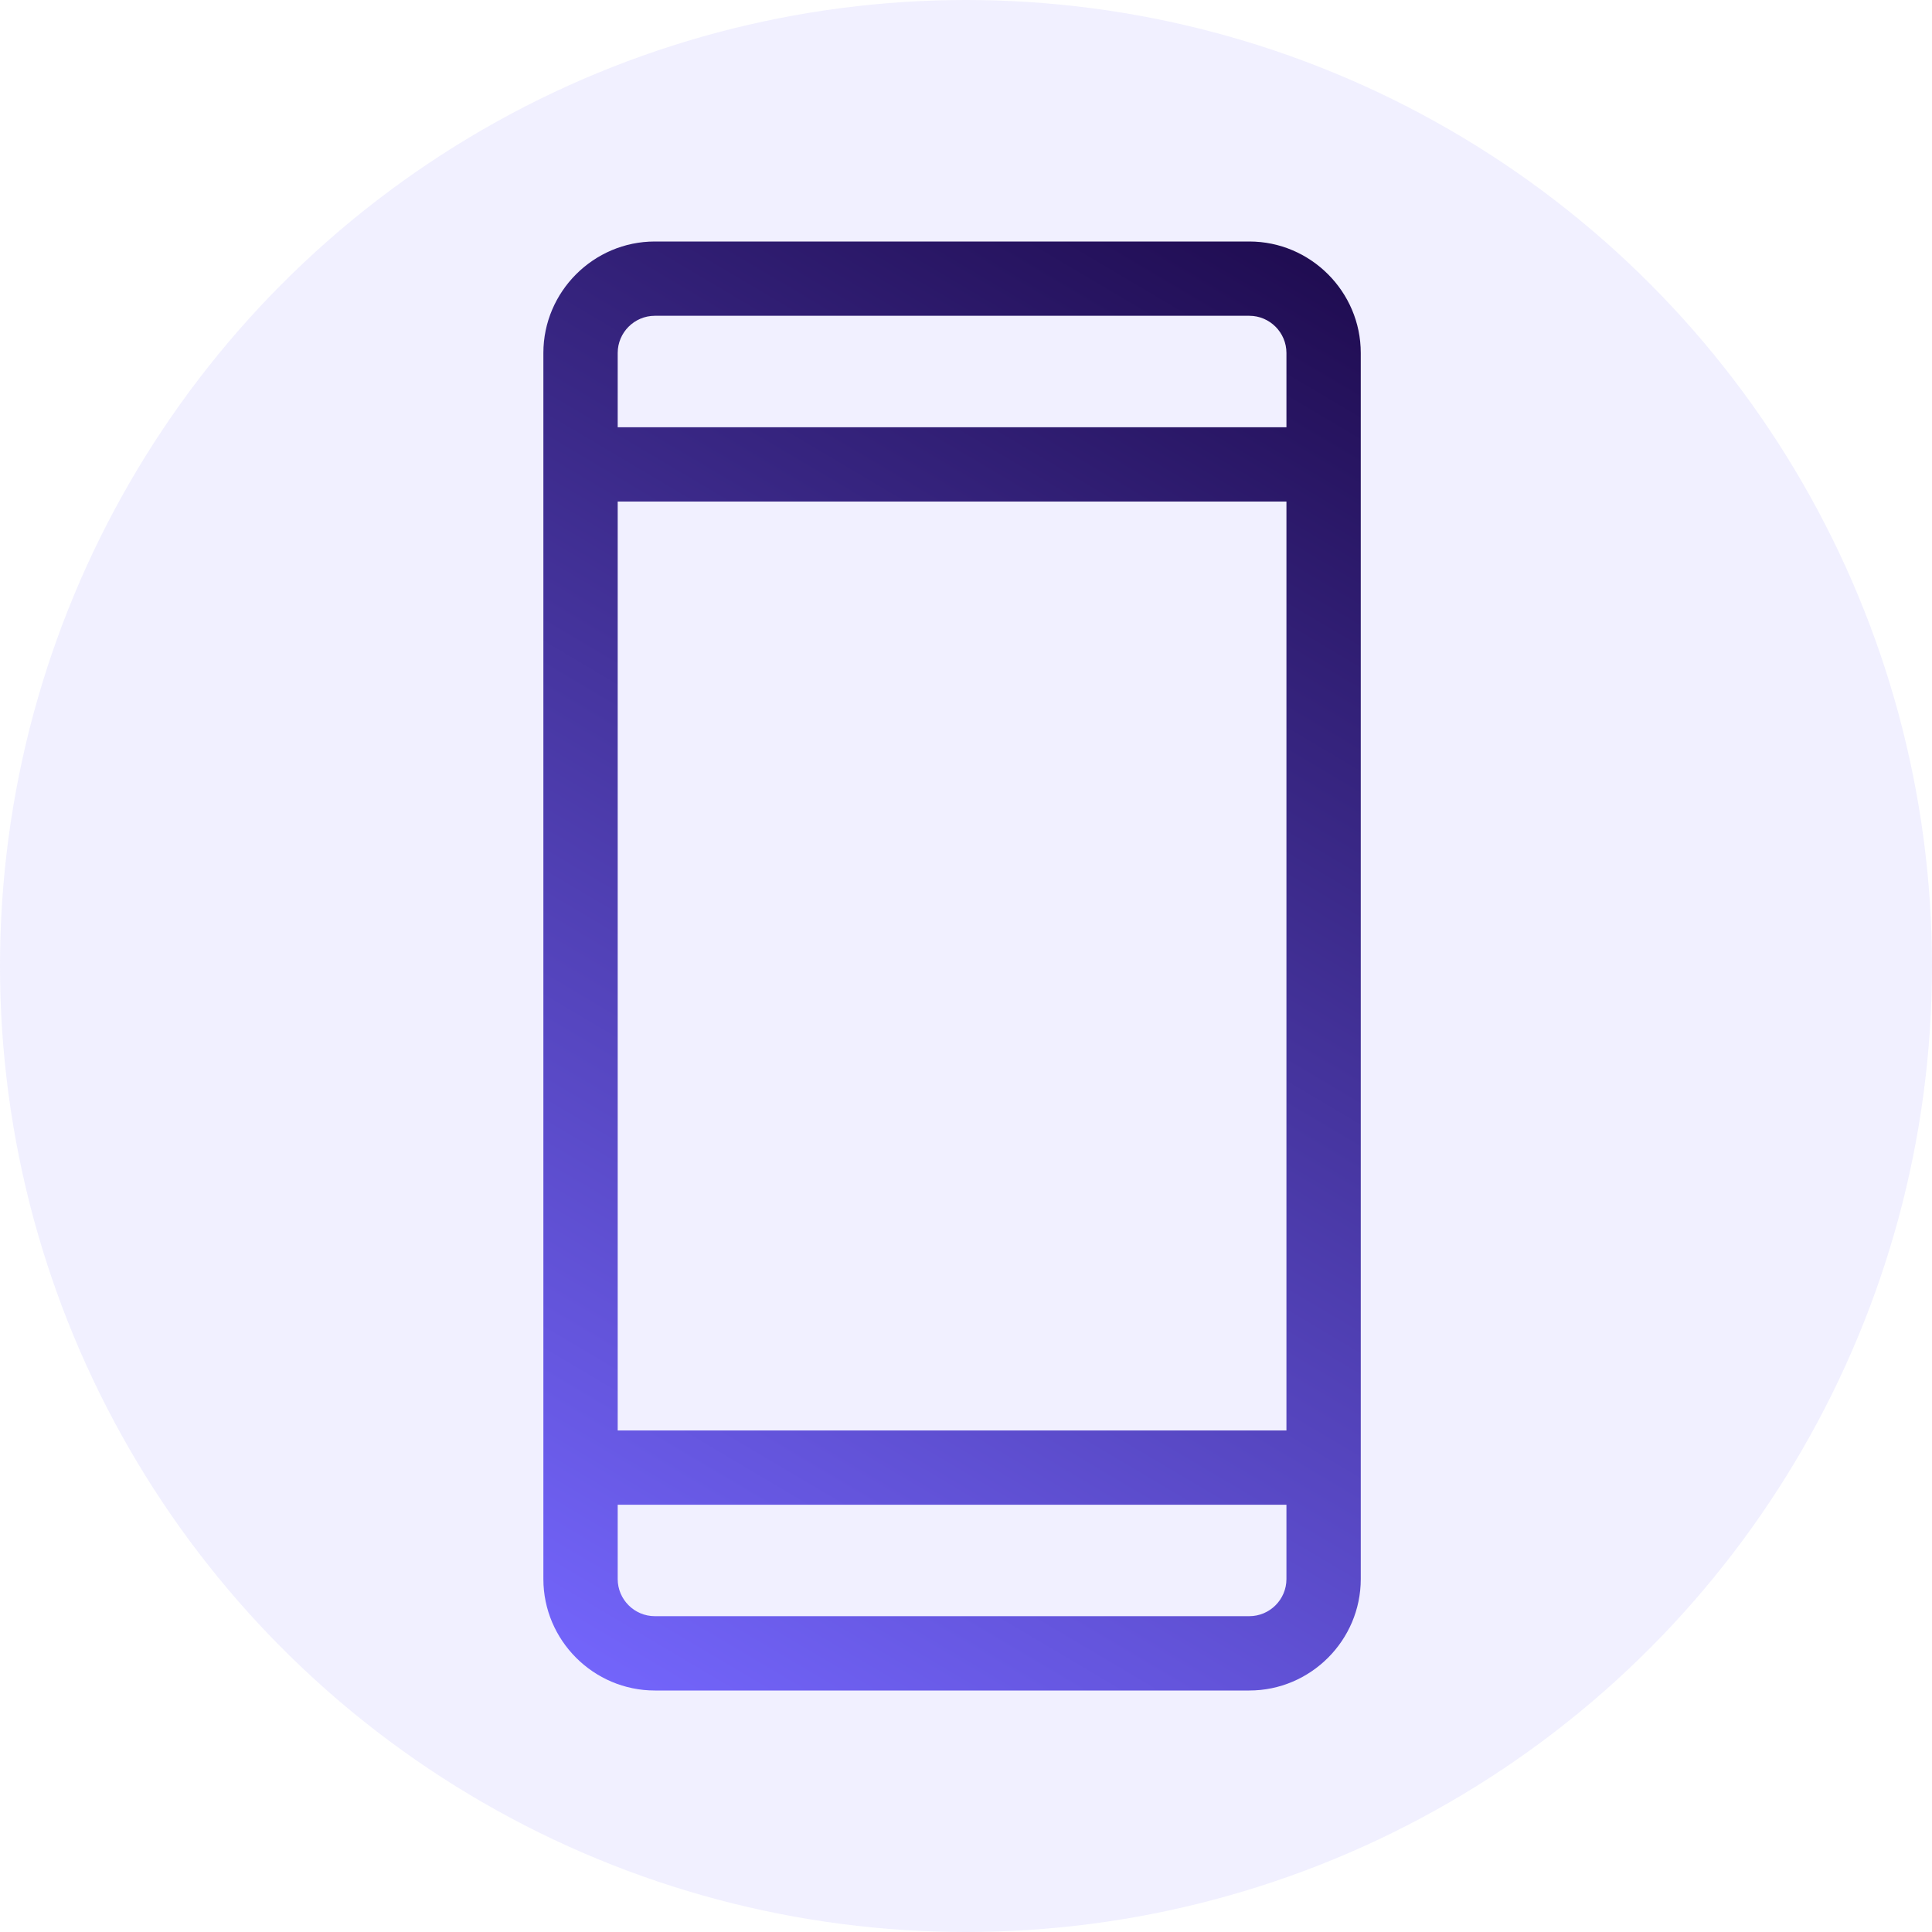
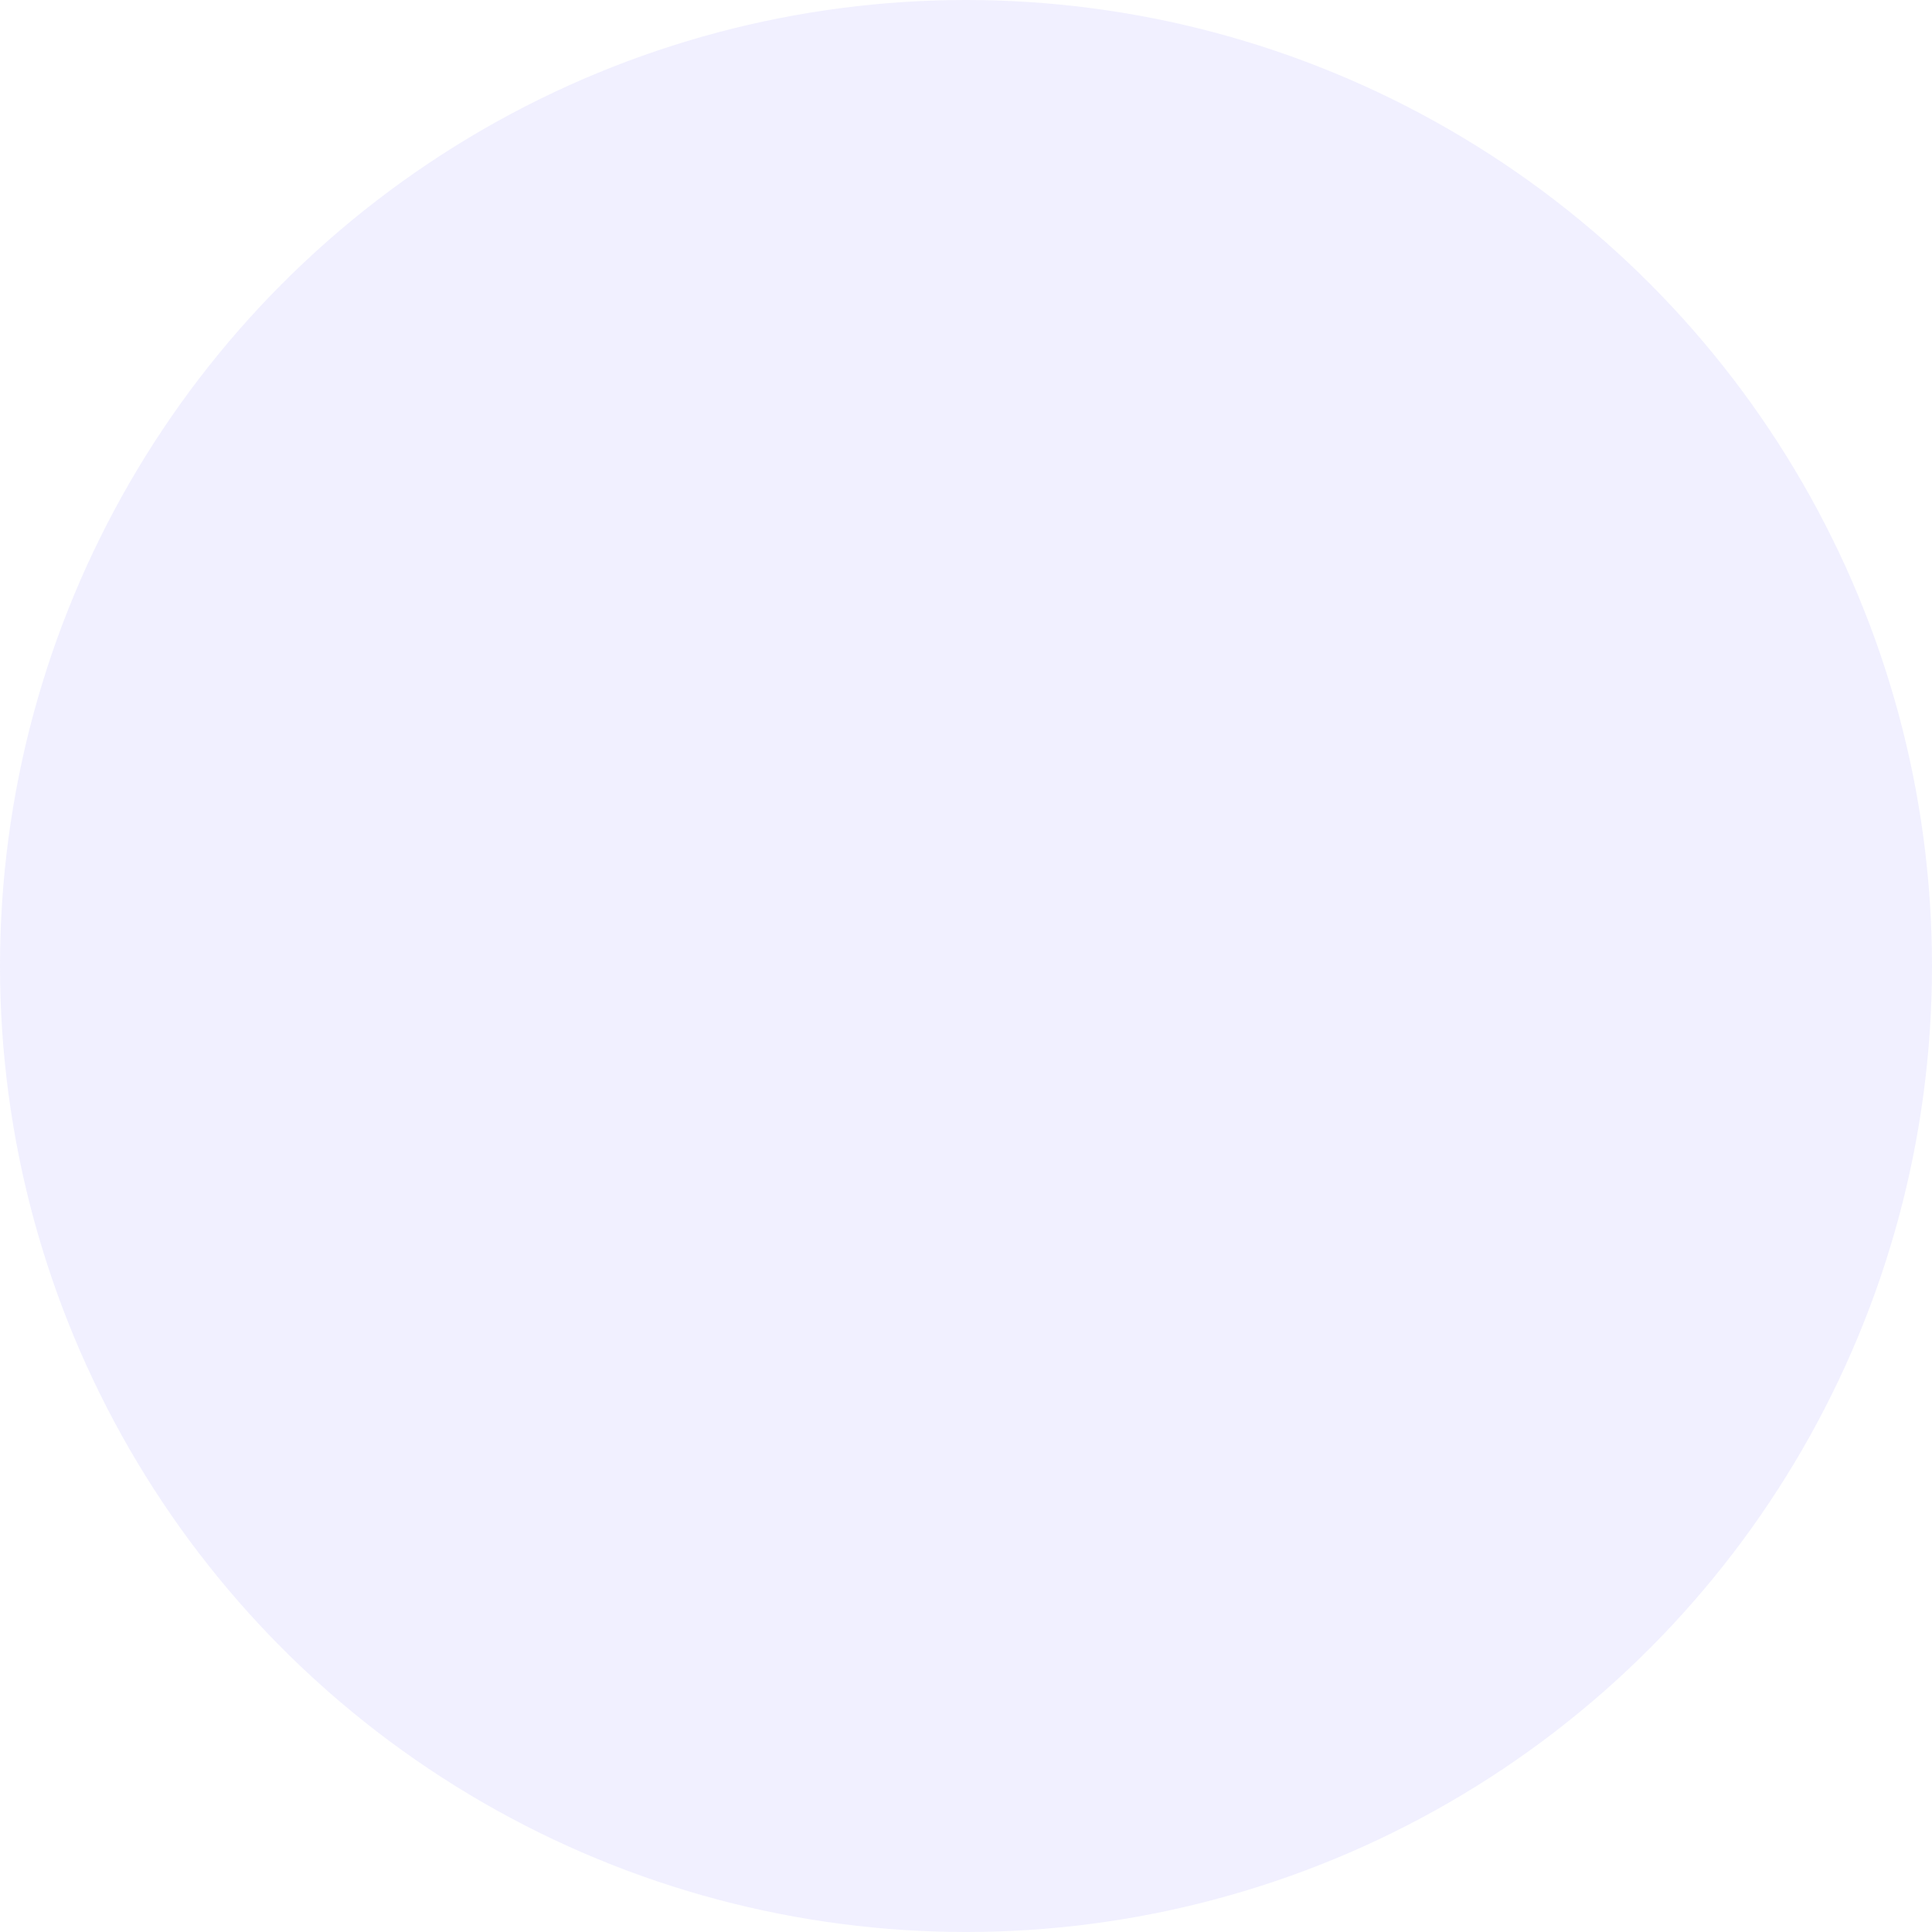
<svg xmlns="http://www.w3.org/2000/svg" width="64" height="64" viewBox="0 0 64 64" fill="none">
  <circle cx="32" cy="32" r="32" fill="#7567FF" fill-opacity="0.1" />
-   <path d="M41.385 8H21.692C19.662 8 18 9.662 18 11.692V52.308C18 54.339 19.662 56 21.692 56H41.385C43.415 56 45.077 54.339 45.077 52.308V11.692C45.077 9.662 43.415 8 41.385 8ZM42.615 52.308C42.615 52.985 42.062 53.538 41.385 53.538H21.692C21.015 53.538 20.462 52.985 20.462 52.308V49.846H42.615V52.308ZM42.615 47.385H20.462V16.615H42.615V47.385ZM42.615 14.154H20.462V11.692C20.462 11.015 21.015 10.461 21.692 10.461H41.385C42.062 10.461 42.615 11.015 42.615 11.692V14.154Z" fill="url(#paint0_linear_2657_4167)" />
  <defs>
    <linearGradient id="paint0_linear_2657_4167" x1="48.5" y1="4.5" x2="18" y2="56" gradientUnits="userSpaceOnUse">
      <stop stop-color="#16023E" />
      <stop offset="1" stop-color="#7567FF" />
    </linearGradient>
  </defs>
</svg>